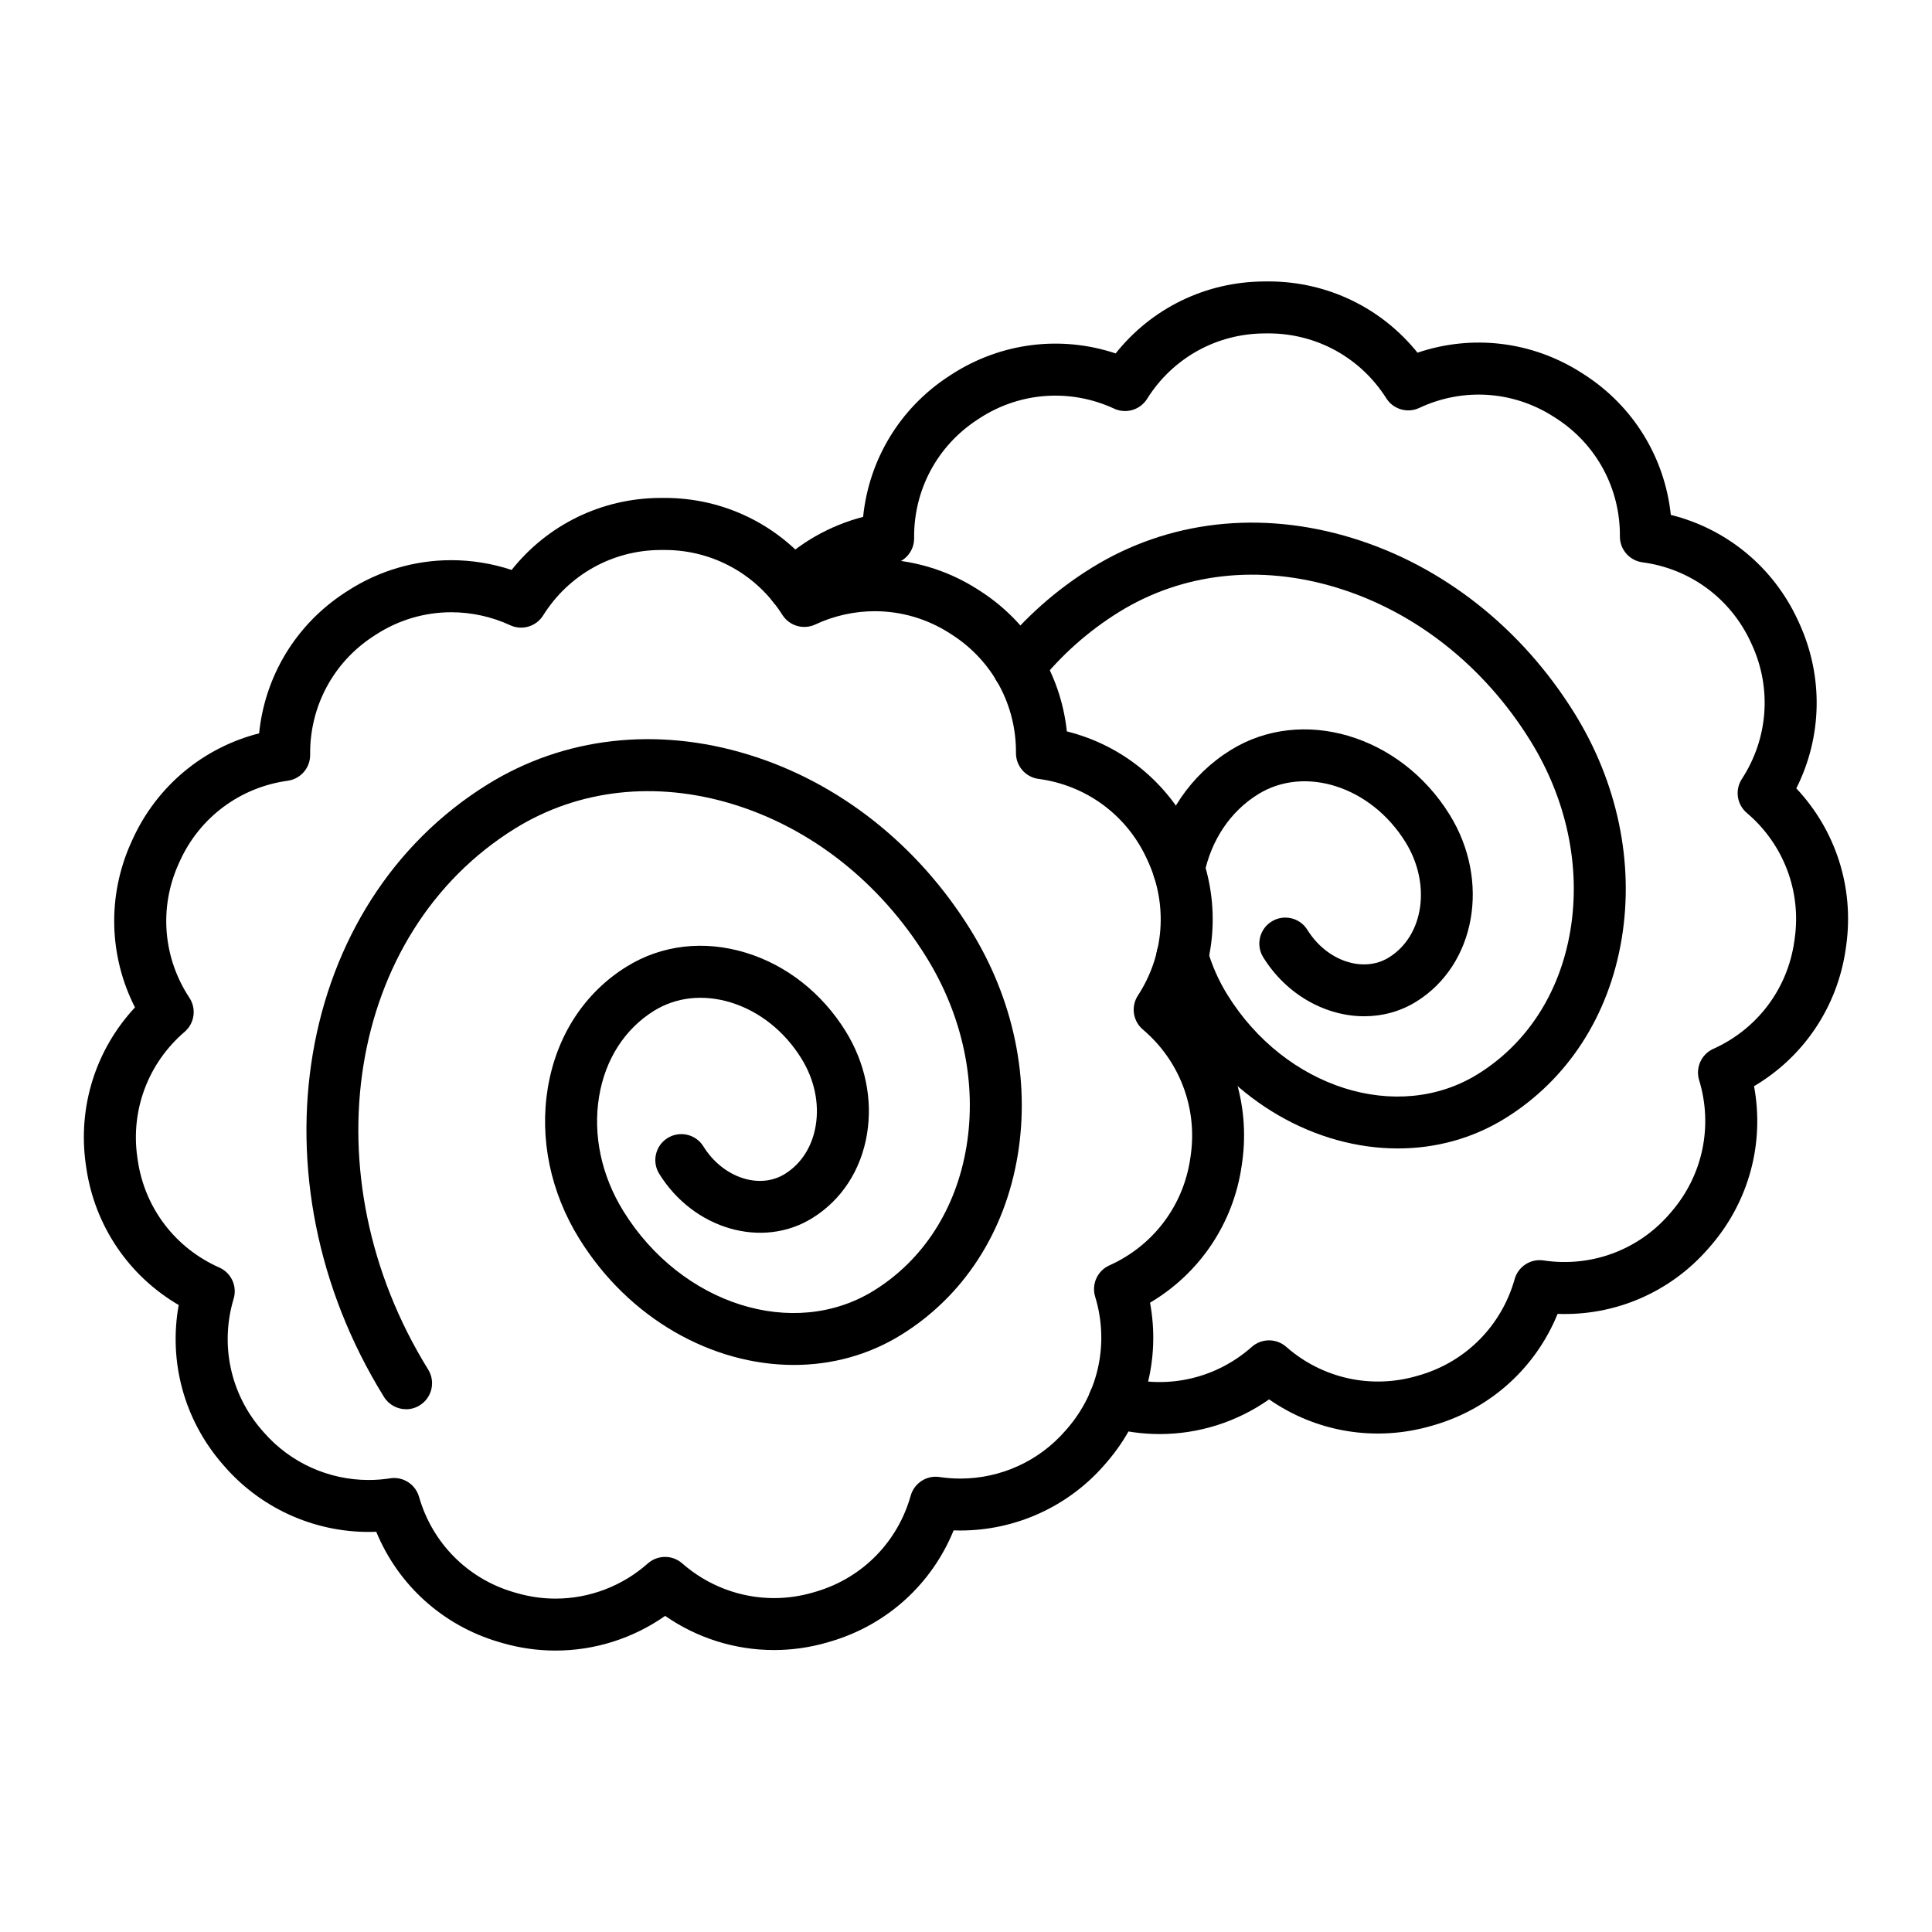
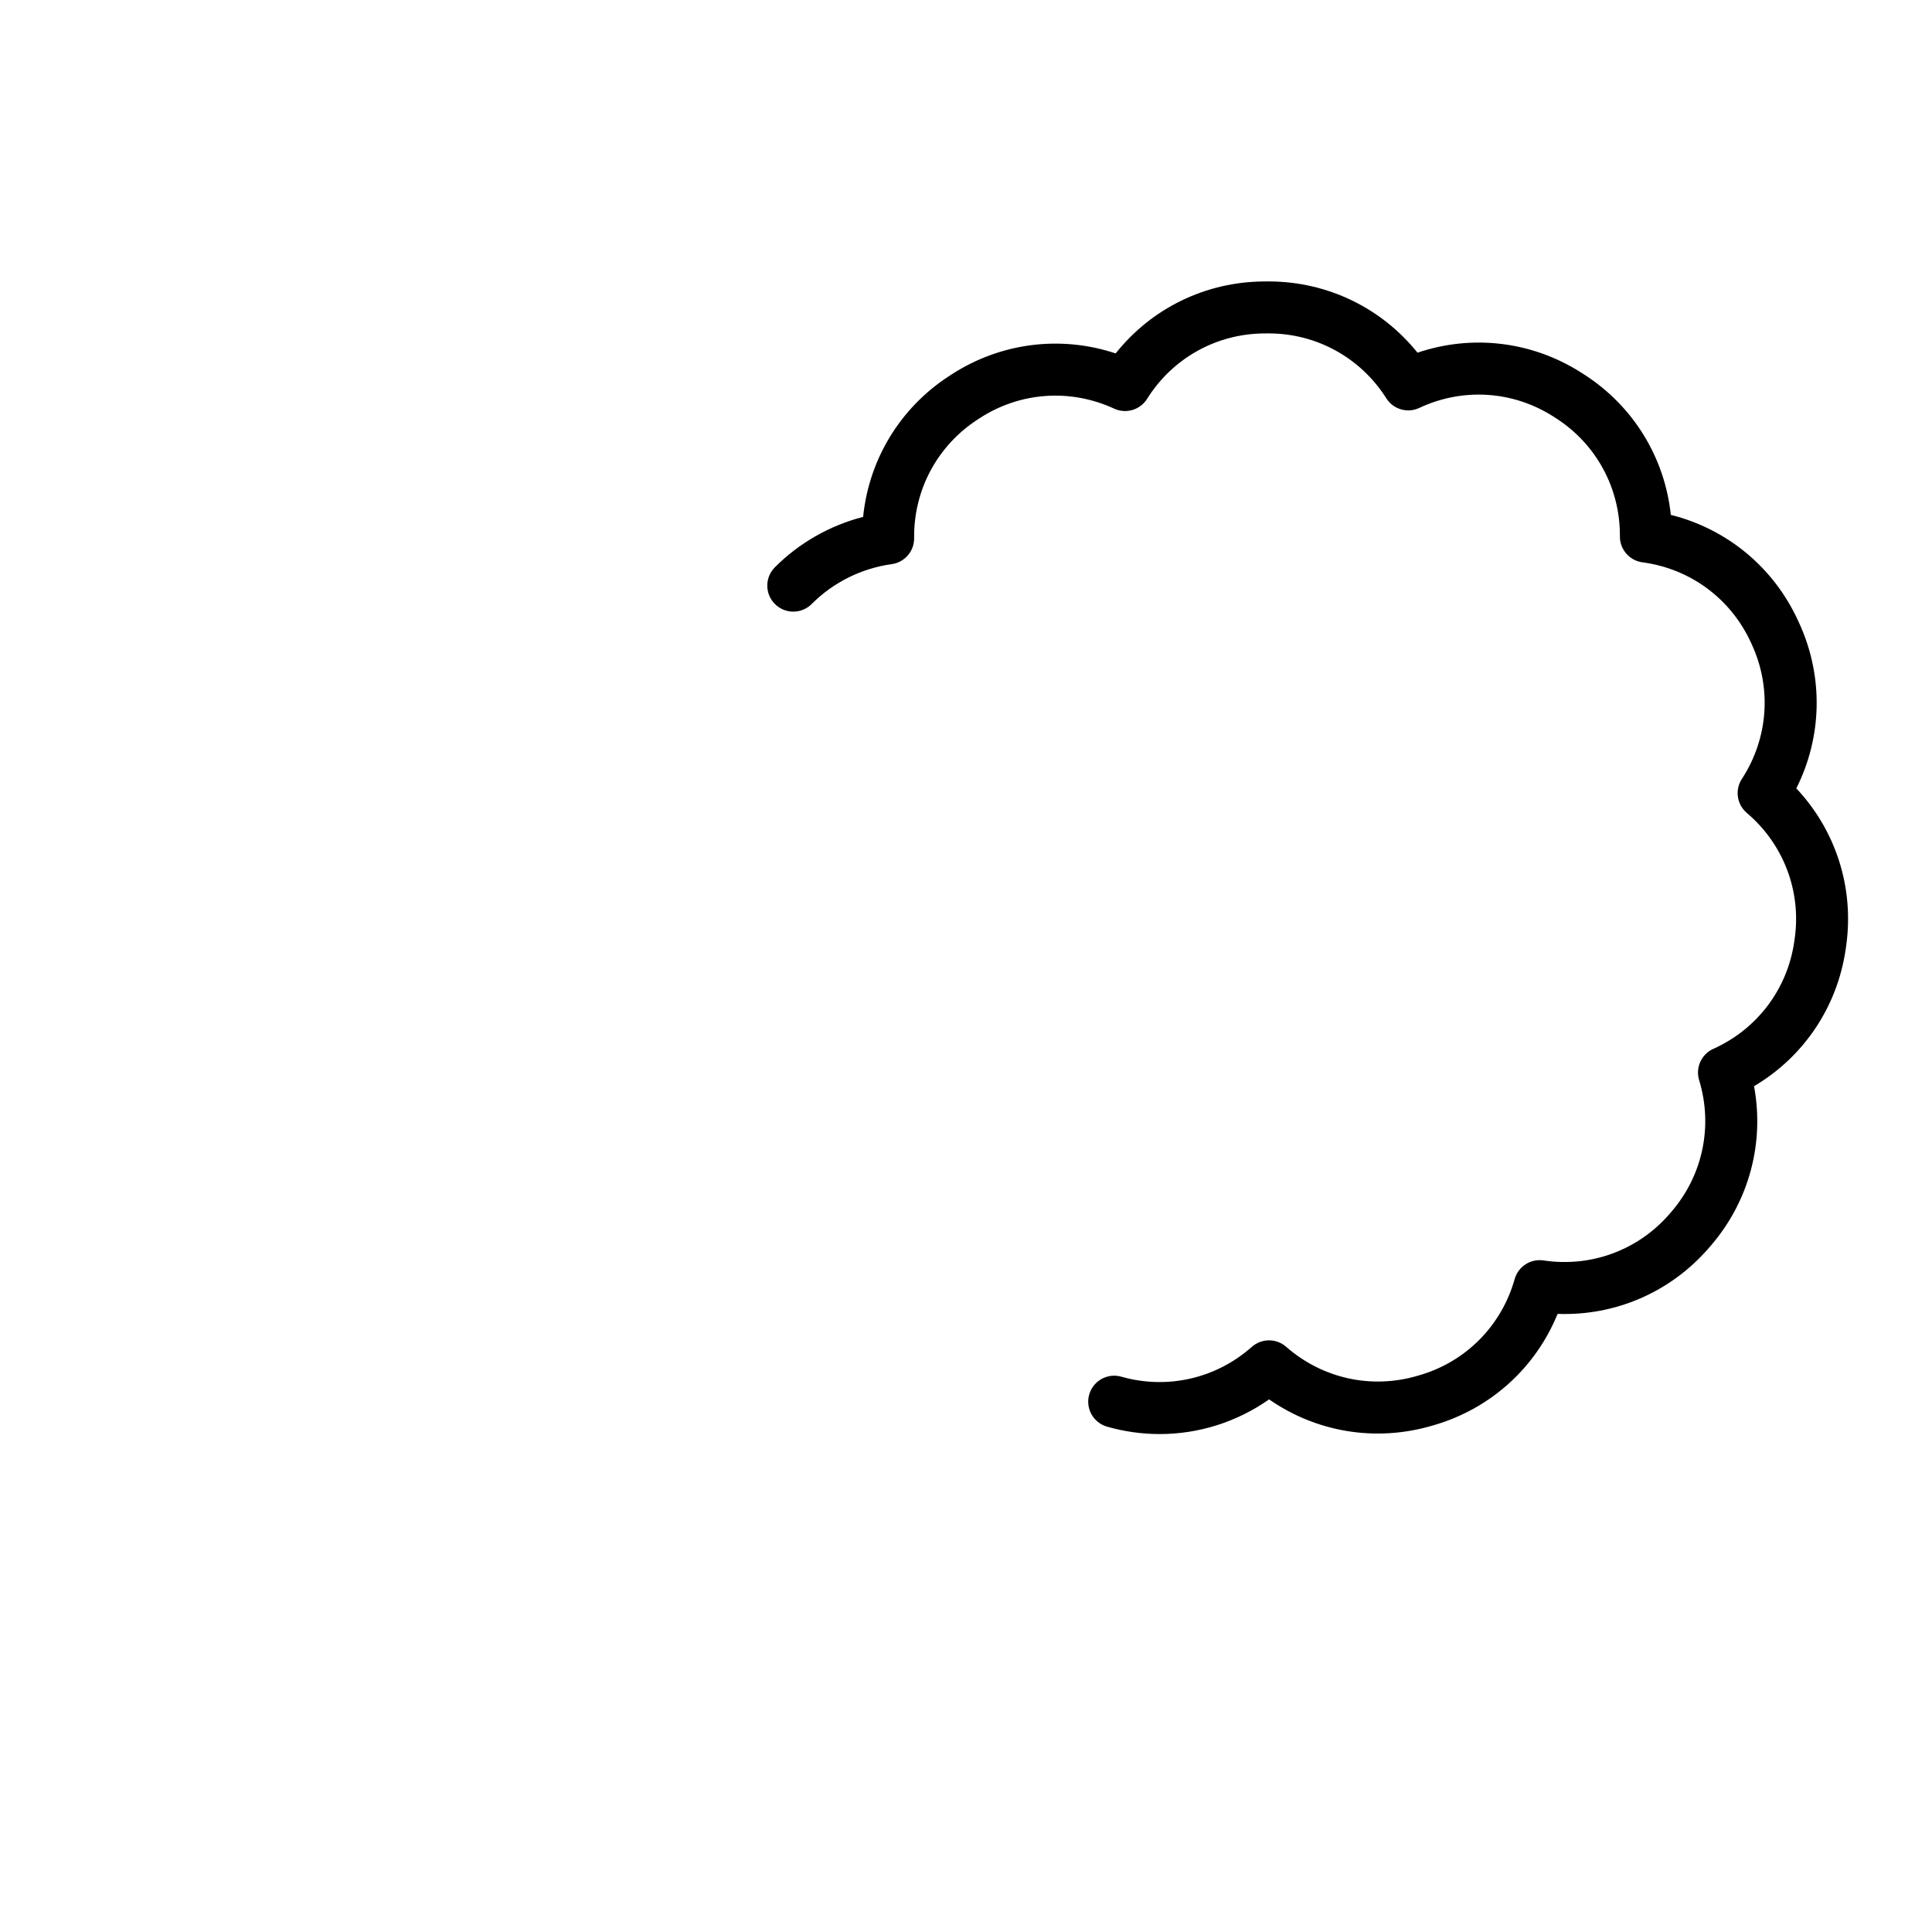
<svg xmlns="http://www.w3.org/2000/svg" fill="#000000" width="800px" height="800px" version="1.1" viewBox="144 144 512 512">
  <g>
    <path d="m451.33 524.04c-4.648 0-9.332-0.641-13.941-1.957-3.66-1.043-5.777-4.856-4.738-8.512 1.043-3.66 4.859-5.777 8.512-4.734 12.164 3.465 25.086 0.512 34.578-7.898 2.598-2.301 6.504-2.312 9.113-0.02 9.543 8.379 22.508 11.262 34.68 7.715l0.992-0.293c12.113-3.633 21.426-13.121 24.875-25.367 0.941-3.34 4.227-5.465 7.652-4.945 12.559 1.887 25.016-2.695 33.328-12.25 0.227-0.254 0.426-0.488 0.621-0.723 8.277-9.652 10.992-22.656 7.285-34.812-1.012-3.32 0.602-6.871 3.766-8.293 11.617-5.219 19.633-15.832 21.441-28.391l0.148-1.043c1.711-12.488-3.039-24.875-12.715-33.078-2.644-2.246-3.211-6.109-1.312-9.016 6.953-10.66 7.965-23.922 2.707-35.469-0.016-0.031-0.027-0.066-0.043-0.098-0.105-0.242-0.219-0.48-0.332-0.723-5.371-11.574-16.078-19.438-28.676-21.113-3.441-0.457-6.008-3.406-5.981-6.879 0.094-12.688-6.199-24.371-16.84-31.25-0.289-0.188-0.555-0.355-0.82-0.527-10.719-6.828-23.984-7.668-35.5-2.262-3.141 1.477-6.891 0.383-8.746-2.551-6.797-10.734-18.422-17.164-31.098-17.195l-0.293-0.004c-0.277 0-0.555 0-0.832 0.008-0.055 0-0.105 0.004-0.16 0.004-12.672 0.082-24.262 6.559-31.008 17.332-1.84 2.941-5.582 4.055-8.73 2.598-11.551-5.344-24.824-4.434-35.496 2.434l-0.777 0.508c-10.648 6.961-16.883 18.672-16.738 31.367 0.039 3.473-2.508 6.43-5.949 6.902-7.992 1.102-15.516 4.848-21.188 10.551-2.684 2.699-7.043 2.711-9.742 0.027-2.699-2.684-2.711-7.043-0.027-9.742 6.422-6.461 14.574-11.09 23.387-13.363 1.531-15.156 9.734-28.789 22.66-37.238 0.156-0.105 0.367-0.242 0.574-0.375l0.297-0.191c13.066-8.41 28.902-10.336 43.395-5.516 9.477-11.918 23.738-18.945 39.176-19.066 0.383-0.012 0.77-0.012 1.152-0.012h0.316c15.477 0.039 29.801 7.004 39.348 18.887 14.461-4.898 30.301-3.055 43.367 5.269 0.309 0.195 0.633 0.402 0.949 0.609 12.949 8.375 21.219 21.969 22.816 37.105 14.789 3.691 27.109 13.781 33.621 27.809 0.176 0.375 0.332 0.707 0.477 1.039 6.391 14.082 6.008 30.004-0.84 43.629 10.426 11.086 15.336 26.215 13.242 41.516l-0.152 1.07c-2.207 15.344-11.137 28.562-24.293 36.34 2.785 14.992-1.285 30.398-11.355 42.145-0.23 0.27-0.484 0.566-0.738 0.855-10.121 11.633-24.738 17.902-39.969 17.34-5.758 14.137-17.508 24.91-32.34 29.359l-1.027 0.301c-14.871 4.336-30.574 1.699-43.086-7.004-8.57 6.023-18.68 9.191-28.992 9.191z" />
-     <path d="m505.55 413.32c-10.184 0-20.582-5.637-26.781-15.629-2.004-3.234-1.012-7.481 2.223-9.484 3.231-2.008 7.481-1.012 9.484 2.223 5.109 8.238 14.793 11.52 21.586 7.312 9.301-5.766 11.273-19.492 4.394-30.594-9.102-14.684-26.617-20.367-39.047-12.664-7.316 4.531-12.387 12.055-14.281 21.176-0.773 3.723-4.414 6.121-8.145 5.344-3.723-0.773-6.117-4.418-5.348-8.145 2.668-12.863 9.957-23.551 20.516-30.09 18.883-11.703 44.906-4.027 58.012 17.117 10.879 17.559 6.91 39.793-8.848 49.562-4.234 2.625-8.977 3.871-13.766 3.871z" />
-     <path d="m514.45 448.35c-21.52 0.004-43.633-12.098-56.883-33.473-3.039-4.914-5.352-10.148-6.871-15.562-1.027-3.664 1.109-7.465 4.773-8.492 3.66-1.027 7.465 1.109 8.492 4.769 1.172 4.172 2.957 8.219 5.316 12.031 15.348 24.758 45.109 34.195 66.352 21.031 13.105-8.117 21.824-21.668 24.551-38.156 2.781-16.832-0.988-34.656-10.609-50.188-12.246-19.77-30.441-34.168-51.227-40.547-20.453-6.273-40.973-3.992-57.781 6.422-8.125 5.035-15.281 11.387-21.262 18.879-2.371 2.973-6.703 3.461-9.68 1.086-2.973-2.375-3.461-6.707-1.086-9.68 6.965-8.73 15.301-16.129 24.77-21.996 20.238-12.543 44.77-15.34 69.078-7.883 23.977 7.356 44.895 23.855 58.898 46.461 11.383 18.367 15.816 39.566 12.492 59.691-3.383 20.465-14.352 37.379-30.887 47.621-8.73 5.414-18.523 7.984-28.438 7.984z" />
-     <path d="m291.21 581.42c-4.703 0-9.398-0.664-13.957-1.969l-1.047-0.305c-14.863-4.371-26.672-15.094-32.496-29.211-15.266 0.617-30.027-5.731-40.078-17.176l-0.715-0.82c-10.129-11.699-14.27-27.086-11.559-42.094-13.188-7.711-22.184-20.887-24.469-36.215l-0.156-1.078c-2.168-15.285 2.664-30.438 13.039-41.578-6.922-13.602-7.379-29.539-1.031-43.664l0.449-0.988c6.438-14.062 18.711-24.211 33.48-27.977 1.527-15.152 9.734-28.785 22.664-37.238l0.918-0.594c8.188-5.269 17.648-8.059 27.348-8.059 5.402 0 10.84 0.883 15.988 2.586 9.488-11.938 23.781-18.977 39.25-19.082l1.086-0.004h0.348c15.453 0.035 29.777 7 39.324 18.891 5.219-1.75 10.738-2.664 16.223-2.664 9.613 0 19 2.742 27.141 7.926l0.918 0.59c12.973 8.387 21.242 21.98 22.848 37.129 14.789 3.691 27.113 13.777 33.617 27.805 0.156 0.332 0.309 0.672 0.461 1.008 6.414 14.086 6.035 30.023-0.828 43.664 10.43 11.09 15.336 26.215 13.242 41.512-0.051 0.367-0.102 0.738-0.156 1.109-2.207 15.312-11.141 28.527-24.289 36.305 2.785 14.996-1.281 30.402-11.355 42.148-0.227 0.266-0.469 0.547-0.715 0.828-9.609 11.051-23.543 17.395-38.215 17.395-0.59 0-1.18-0.012-1.77-0.031-5.754 14.141-17.512 24.918-32.348 29.363l-1.039 0.309c-4.641 1.355-9.414 2.039-14.199 2.039-10.348 0-20.402-3.18-28.859-9.055-8.5 5.965-18.629 9.195-29.062 9.195zm-42.777-45.734c3.027 0 5.758 2 6.617 4.992 3.504 12.23 12.863 21.672 25.039 25.254l0.957 0.277c3.324 0.953 6.742 1.438 10.164 1.438 9 0 17.688-3.309 24.469-9.316 2.598-2.301 6.504-2.312 9.113-0.023 6.762 5.934 15.406 9.203 24.34 9.203 3.481 0 6.957-0.5 10.336-1.484l0.938-0.277c12.176-3.644 21.488-13.133 24.938-25.379 0.941-3.34 4.223-5.465 7.652-4.945 1.812 0.273 3.664 0.41 5.504 0.41 10.684 0 20.828-4.613 27.824-12.664 0.215-0.246 0.426-0.488 0.633-0.73 8.27-9.641 10.984-22.648 7.273-34.809-1.012-3.32 0.602-6.875 3.769-8.293 11.617-5.211 19.633-15.824 21.445-28.391 0.051-0.344 0.098-0.664 0.141-0.98 1.719-12.543-3.035-24.93-12.711-33.137-2.648-2.246-3.211-6.109-1.312-9.016 6.957-10.656 7.969-23.91 2.711-35.461l-0.414-0.906c-5.336-11.5-16.039-19.359-28.633-21.035-3.441-0.457-6.004-3.402-5.981-6.875 0.09-12.695-6.207-24.379-16.84-31.258l-0.836-0.539c-5.922-3.773-12.75-5.766-19.738-5.766-5.406 0-10.855 1.215-15.754 3.512-3.141 1.477-6.891 0.383-8.746-2.551-6.797-10.734-18.418-17.16-31.09-17.188h-0.305l-0.988 0.004c-12.676 0.086-24.266 6.57-31.012 17.344-1.844 2.941-5.586 4.055-8.734 2.594-4.856-2.25-10.246-3.438-15.594-3.438-7.051 0-13.93 2.027-19.895 5.867l-0.828 0.539c-10.602 6.93-16.84 18.645-16.691 31.34 0.043 3.473-2.508 6.43-5.945 6.906-12.586 1.734-23.25 9.648-28.527 21.172l-0.41 0.906c-5.199 11.57-4.121 24.82 2.883 35.438 1.91 2.898 1.367 6.766-1.266 9.023-9.633 8.258-14.324 20.664-12.547 33.191l0.145 0.977c1.871 12.566 9.941 23.141 21.582 28.293 3.176 1.406 4.809 4.953 3.809 8.277-3.652 12.176-0.875 25.168 7.426 34.754l0.652 0.746c6.992 7.961 17.09 12.531 27.707 12.531 1.898 0 3.809-0.148 5.68-0.438 0.348-0.066 0.699-0.09 1.051-0.09z" />
-     <path d="m251.62 517.46c-2.305 0-4.559-1.156-5.863-3.262-35.875-57.898-23.547-130.73 27.484-162.34 20.238-12.539 44.773-15.34 69.078-7.883 23.977 7.356 44.895 23.852 58.898 46.457 11.383 18.367 15.816 39.566 12.492 59.688-3.383 20.469-14.352 37.383-30.883 47.625-8.738 5.414-18.531 7.981-28.445 7.981-21.523 0.004-43.633-12.098-56.879-33.473-7.602-12.266-10.559-26.441-8.332-39.914 2.281-13.816 9.707-25.246 20.906-32.184 9.301-5.762 20.531-7.062 31.629-3.66 10.762 3.301 20.133 10.68 26.391 20.773 5.18 8.359 7.195 18.039 5.672 27.254-1.578 9.559-6.734 17.48-14.52 22.301-13.254 8.211-31.441 2.938-40.547-11.754-2.004-3.234-1.008-7.481 2.227-9.484 3.234-2.004 7.481-1.004 9.484 2.227 5.106 8.234 14.785 11.516 21.582 7.301 4.356-2.699 7.262-7.258 8.184-12.836 0.98-5.922-0.367-12.227-3.789-17.75-4.5-7.262-11.148-12.539-18.719-14.863-7.242-2.219-14.461-1.438-20.332 2.199-7.773 4.816-12.945 12.883-14.57 22.719-1.684 10.18 0.609 20.98 6.453 30.41 15.344 24.762 45.109 34.195 66.355 21.035 13.105-8.121 21.82-21.672 24.547-38.16 2.781-16.832-0.988-34.656-10.613-50.188-12.25-19.77-30.441-34.168-51.227-40.543-20.457-6.273-40.977-3.992-57.785 6.422-44.574 27.617-54.902 91.938-23.031 143.38 2.004 3.234 1.008 7.481-2.227 9.484-1.129 0.711-2.383 1.043-3.621 1.043z" />
  </g>
</svg>